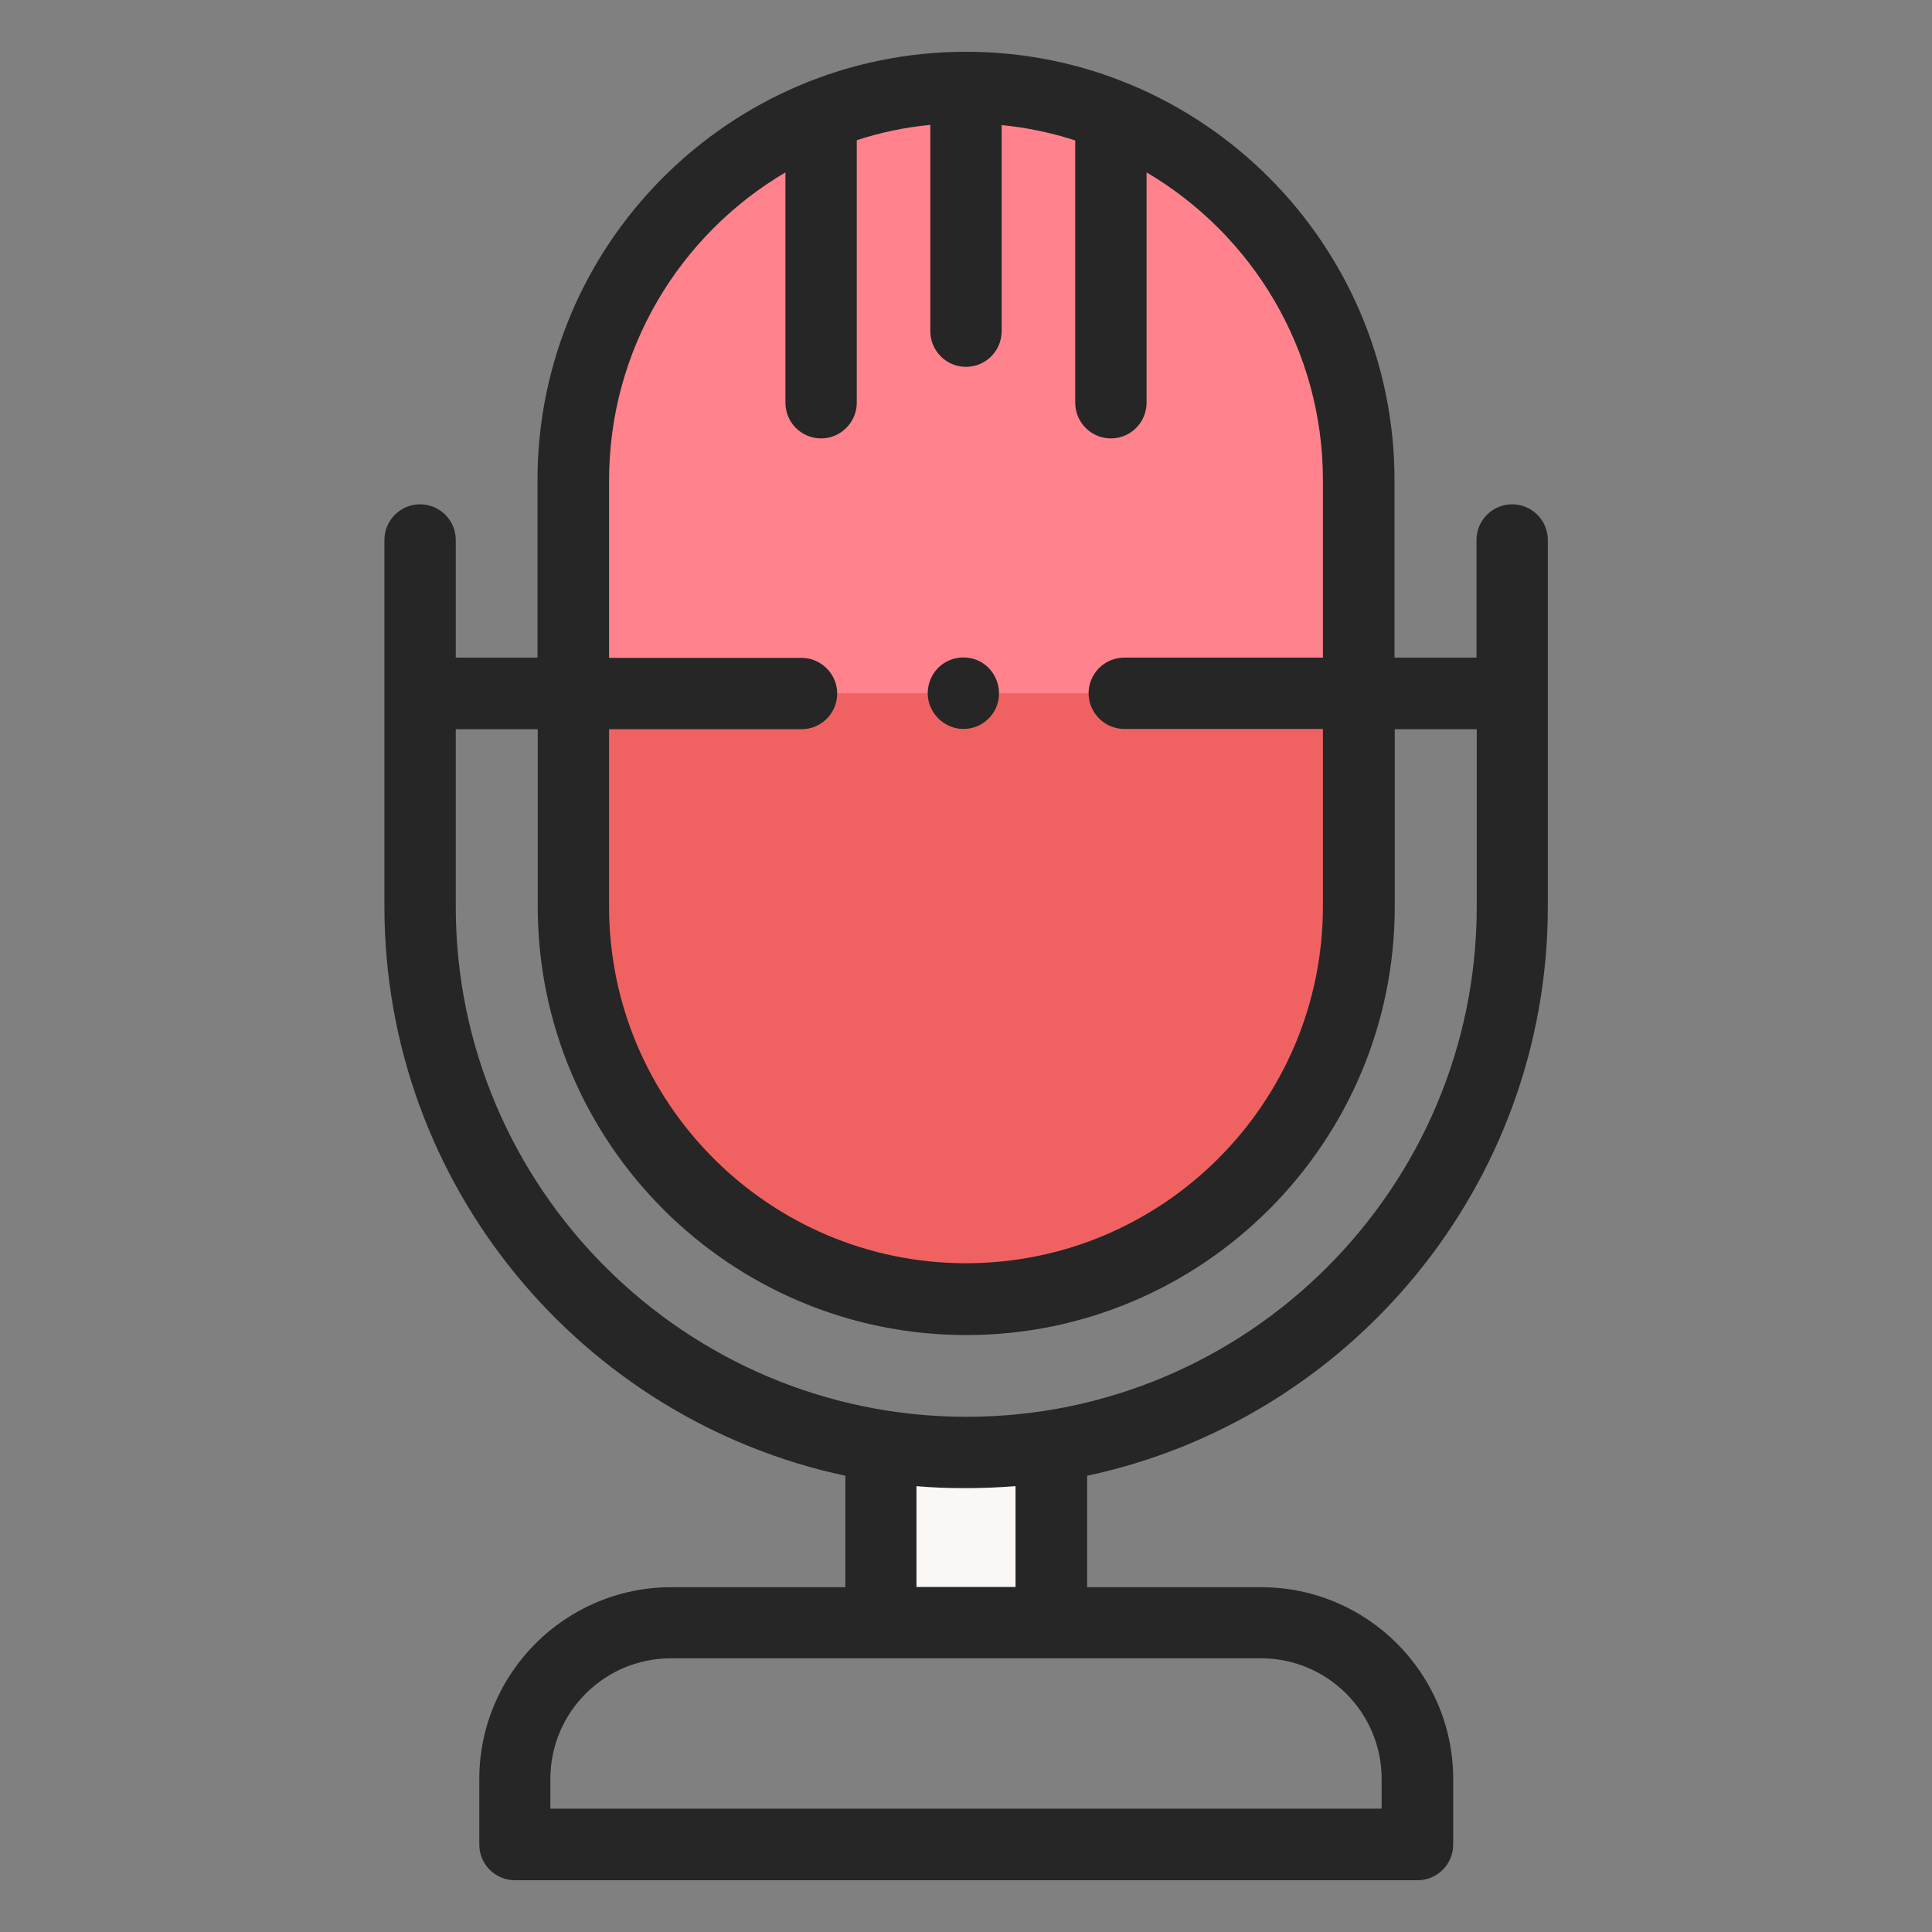
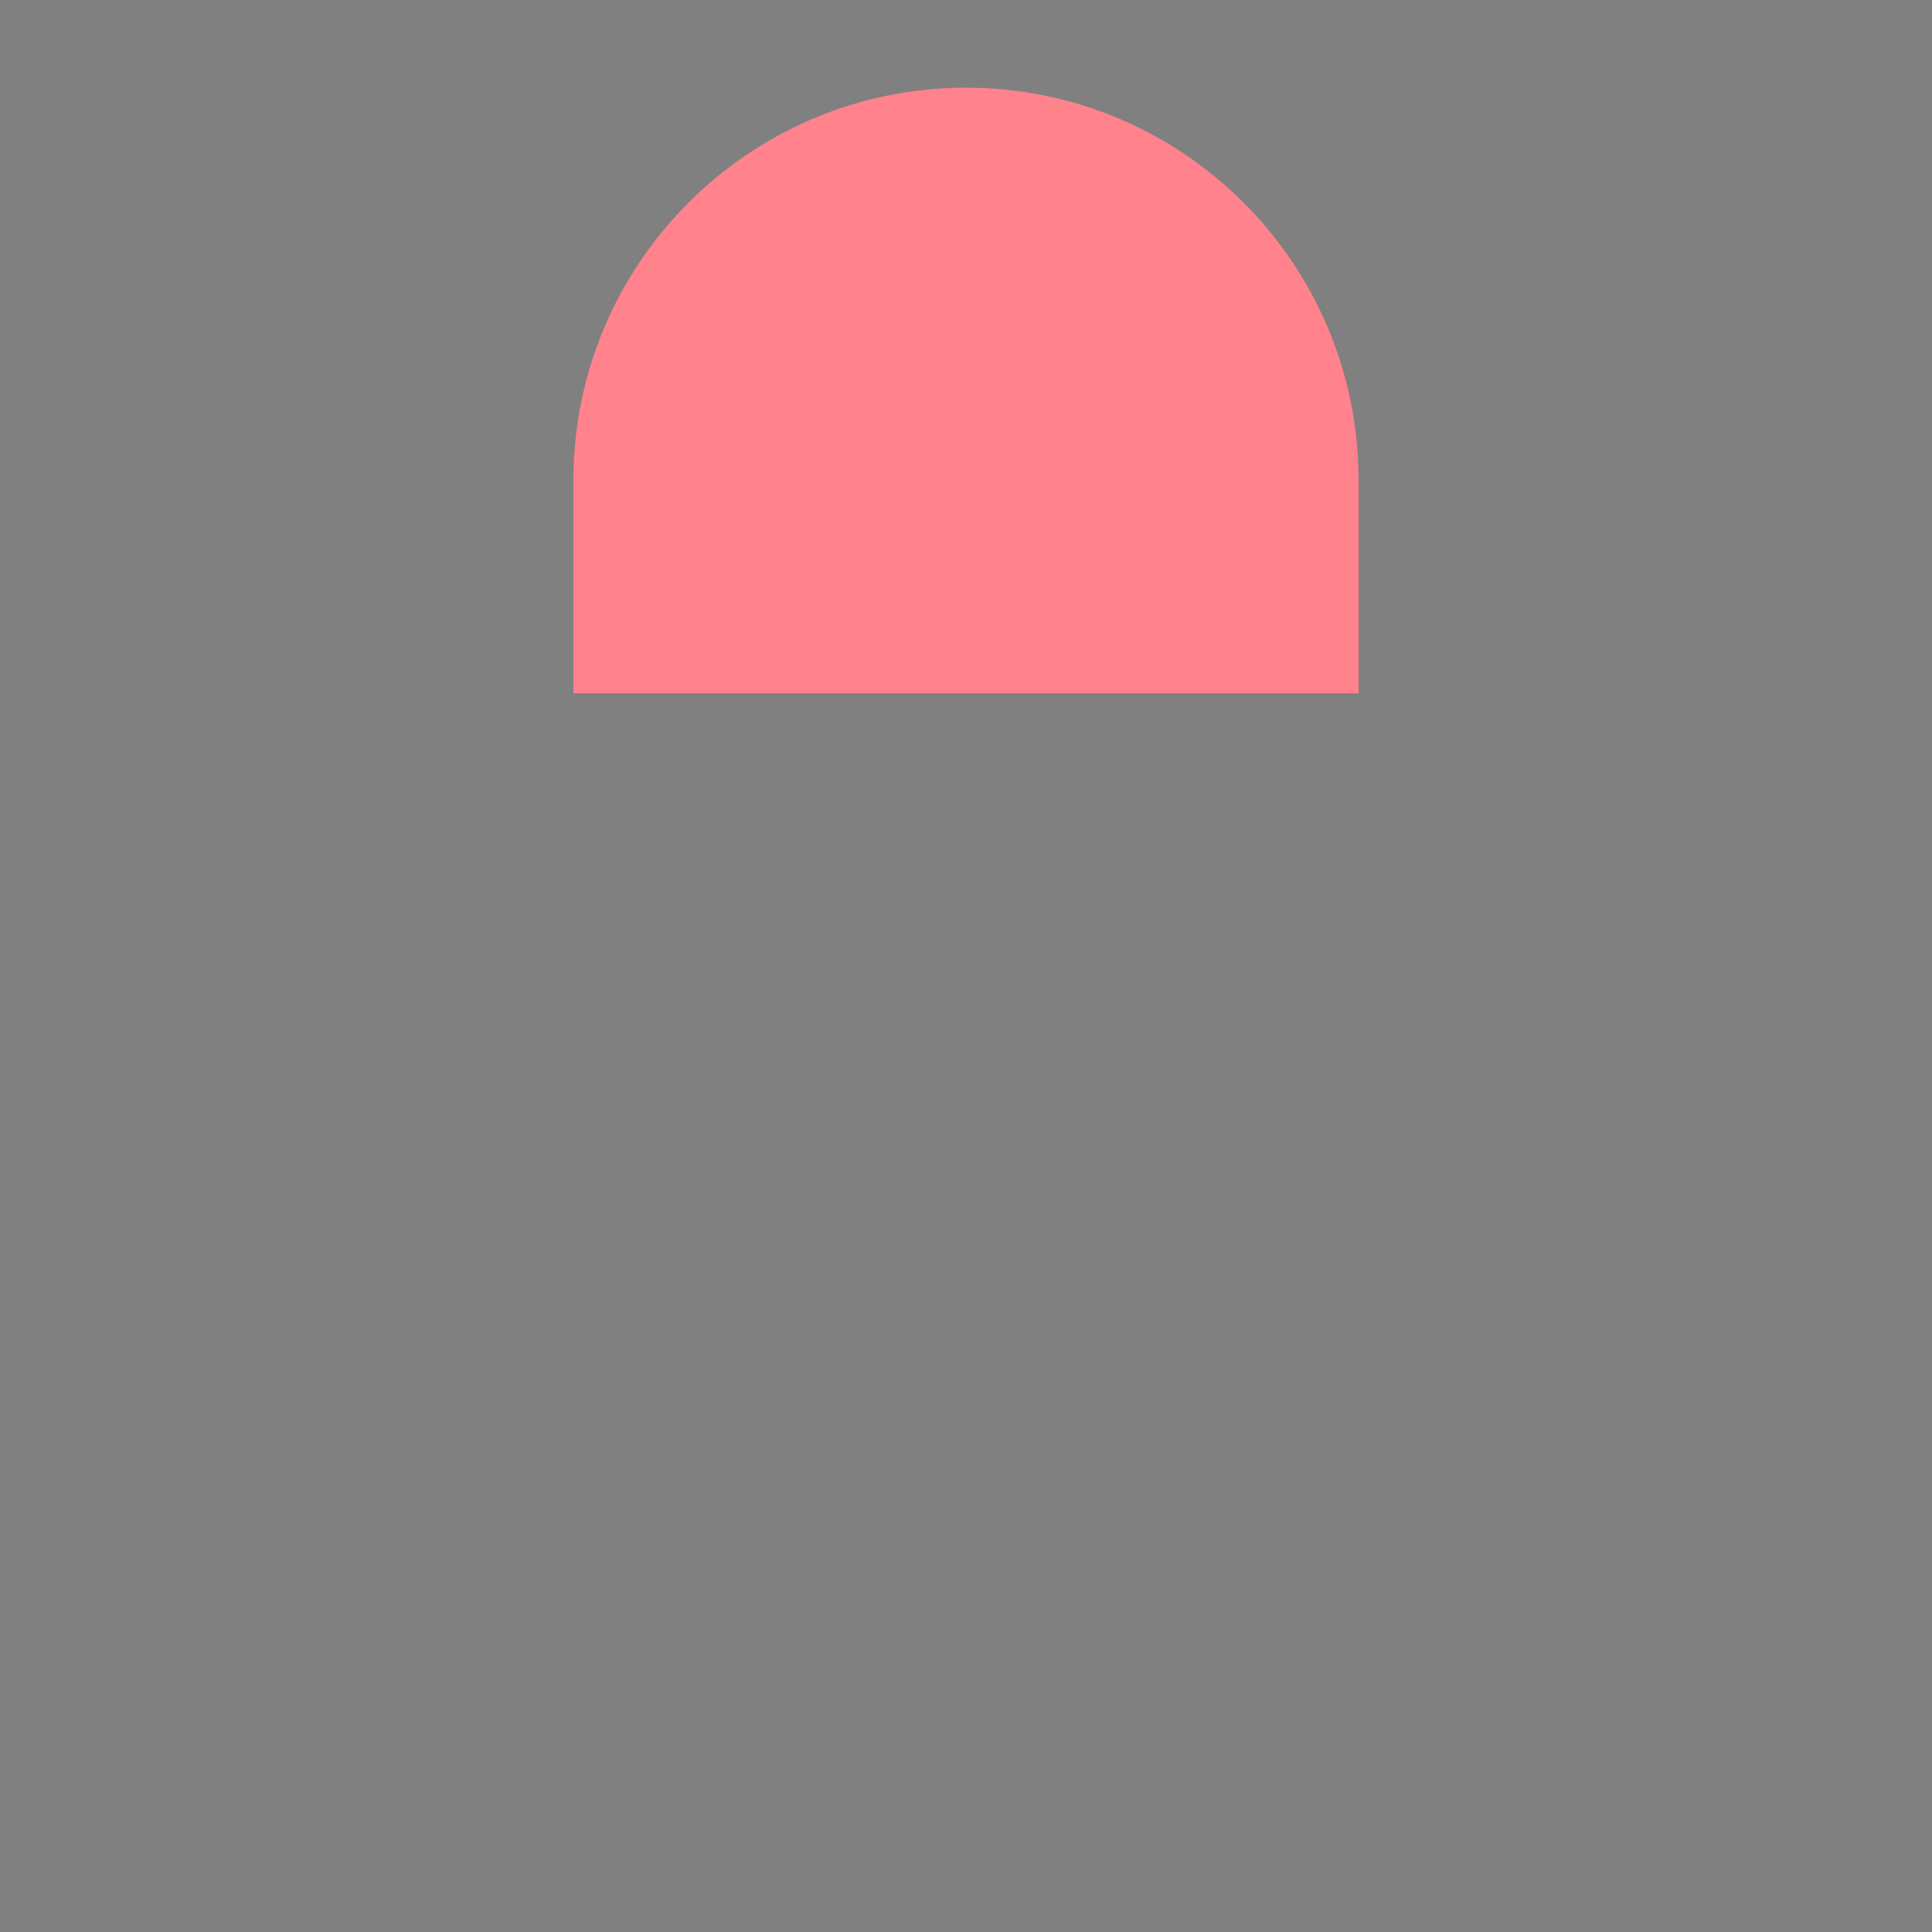
<svg xmlns="http://www.w3.org/2000/svg" version="1.1" id="Capa_1" x="0px" y="0px" viewBox="0 0 78 78" style="enable-background:new 0 0 78 78;" xml:space="preserve">
  <rect x="0" y="0" width="78" height="78" fill="#808080" stroke="none" />
  <style type="text/css">
	.st0{fill:#D36335;}
	.st1{fill:#D3678D;}
	.st2{fill:#8A2232;}
	.st3{fill:#DE9597;}
	.st4{fill:#FFFFFF;}
	.st5{fill:#F06262;}
	.st6{fill:#5E5E62;}
	.st7{fill:#F9F9F9;}
	.st8{fill:#FF828C;}
	.st9{fill:#262627;}
	.st10{fill:#E1D5C6;}
	.st11{fill:#262626;}
	.st12{fill:#FAF7F5;}
</style>
  <g>
    <g>
-       <path class="st12" d="M35.56,58.66v6.85h6.87v-6.85" />
-       <path class="st5" d="M23.15,27.99v8.6c0,8.76,7.1,15.85,15.85,15.85s15.85-7.1,15.85-15.85v-8.6" />
      <path class="st8" d="M54.85,27.99v-8.6c0-8.76-7.1-15.85-15.85-15.85s-15.85,7.1-15.85,15.85v8.6" />
    </g>
    <g>
-       <path class="st11" d="M62.49,36.6V21.8c0-0.8-0.65-1.44-1.44-1.44c-0.8,0-1.44,0.65-1.44,1.44v4.75H56.3v-7.16    c0-9.54-7.76-17.3-17.3-17.3s-17.3,7.76-17.3,17.3v7.16H18.4V21.8c0-0.8-0.65-1.44-1.44-1.44c-0.8,0-1.44,0.65-1.44,1.44V36.6    c0,11.28,7.99,20.72,18.61,22.98v4.5h-7.03c-4.28,0-7.75,3.48-7.75,7.75v2.64c0,0.8,0.65,1.44,1.44,1.44h36.44    c0.8,0,1.44-0.65,1.44-1.44v-2.64c0-4.28-3.48-7.75-7.75-7.75h-7.03v-4.5C54.5,57.32,62.49,47.87,62.49,36.6L62.49,36.6z     M31.71,6.96v9.3c0,0.8,0.65,1.44,1.44,1.44s1.44-0.65,1.44-1.44V5.66c0.95-0.31,1.94-0.52,2.97-0.62v8.33    c0,0.8,0.65,1.44,1.44,1.44c0.8,0,1.44-0.65,1.44-1.44V5.05c1.02,0.1,2.02,0.31,2.97,0.62v10.59c0,0.8,0.65,1.44,1.44,1.44    c0.8,0,1.44-0.65,1.44-1.44v-9.3c4.26,2.51,7.12,7.14,7.12,12.43v7.16h-8.02c-0.8,0-1.44,0.65-1.44,1.44s0.65,1.44,1.44,1.44h8.02    v7.16c0,7.95-6.47,14.41-14.41,14.41S24.59,44.54,24.59,36.6v-7.16h7.77c0.8,0,1.44-0.65,1.44-1.44s-0.65-1.44-1.44-1.44h-7.77    v-7.16C24.59,14.1,27.45,9.47,31.71,6.96L31.71,6.96z M18.4,36.6v-7.16h3.31v7.16c0,9.54,7.76,17.3,17.3,17.3s17.3-7.76,17.3-17.3    v-7.16h3.31v7.16c0,11.36-9.24,20.6-20.6,20.6S18.4,47.96,18.4,36.6L18.4,36.6z M55.78,71.82v1.2H22.22v-1.2    c0-2.69,2.18-4.87,4.87-4.87h23.82C53.6,66.95,55.78,69.14,55.78,71.82z M41,64.07H37V60c0.66,0.06,1.32,0.08,2,0.08    c0.67,0,1.34-0.03,2-0.08V64.07z" />
      <g>
-         <path class="st11" d="M38.9,29.43c-0.6,0-1.15-0.39-1.36-0.96c-0.21-0.57-0.02-1.23,0.45-1.61c0.46-0.37,1.11-0.42,1.62-0.13     c0.52,0.3,0.81,0.92,0.7,1.52C40.19,28.93,39.59,29.43,38.9,29.43L38.9,29.43z" />
-       </g>
+         </g>
    </g>
  </g>
</svg>